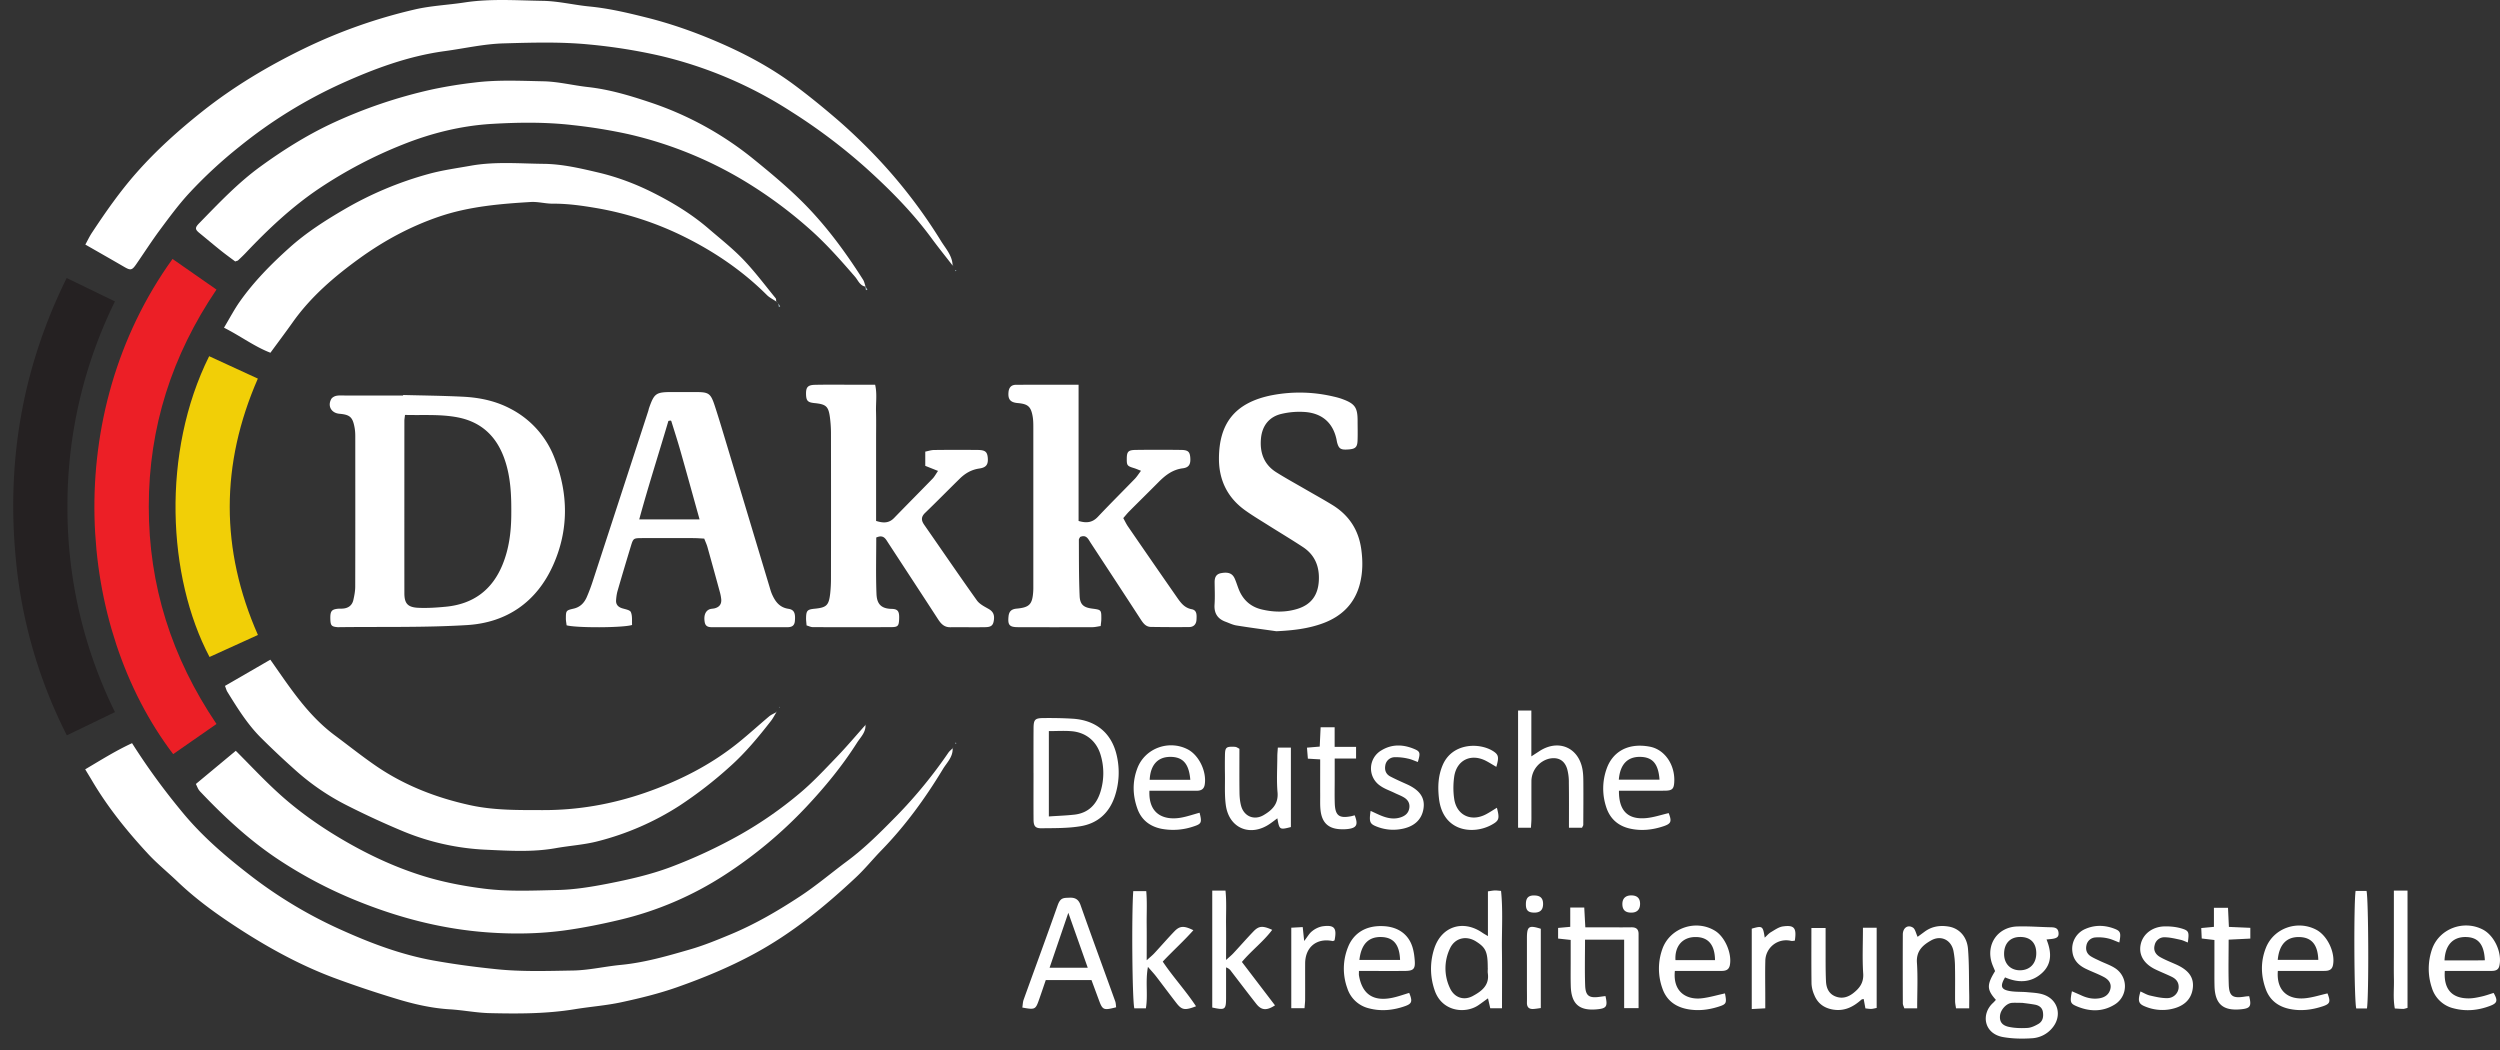
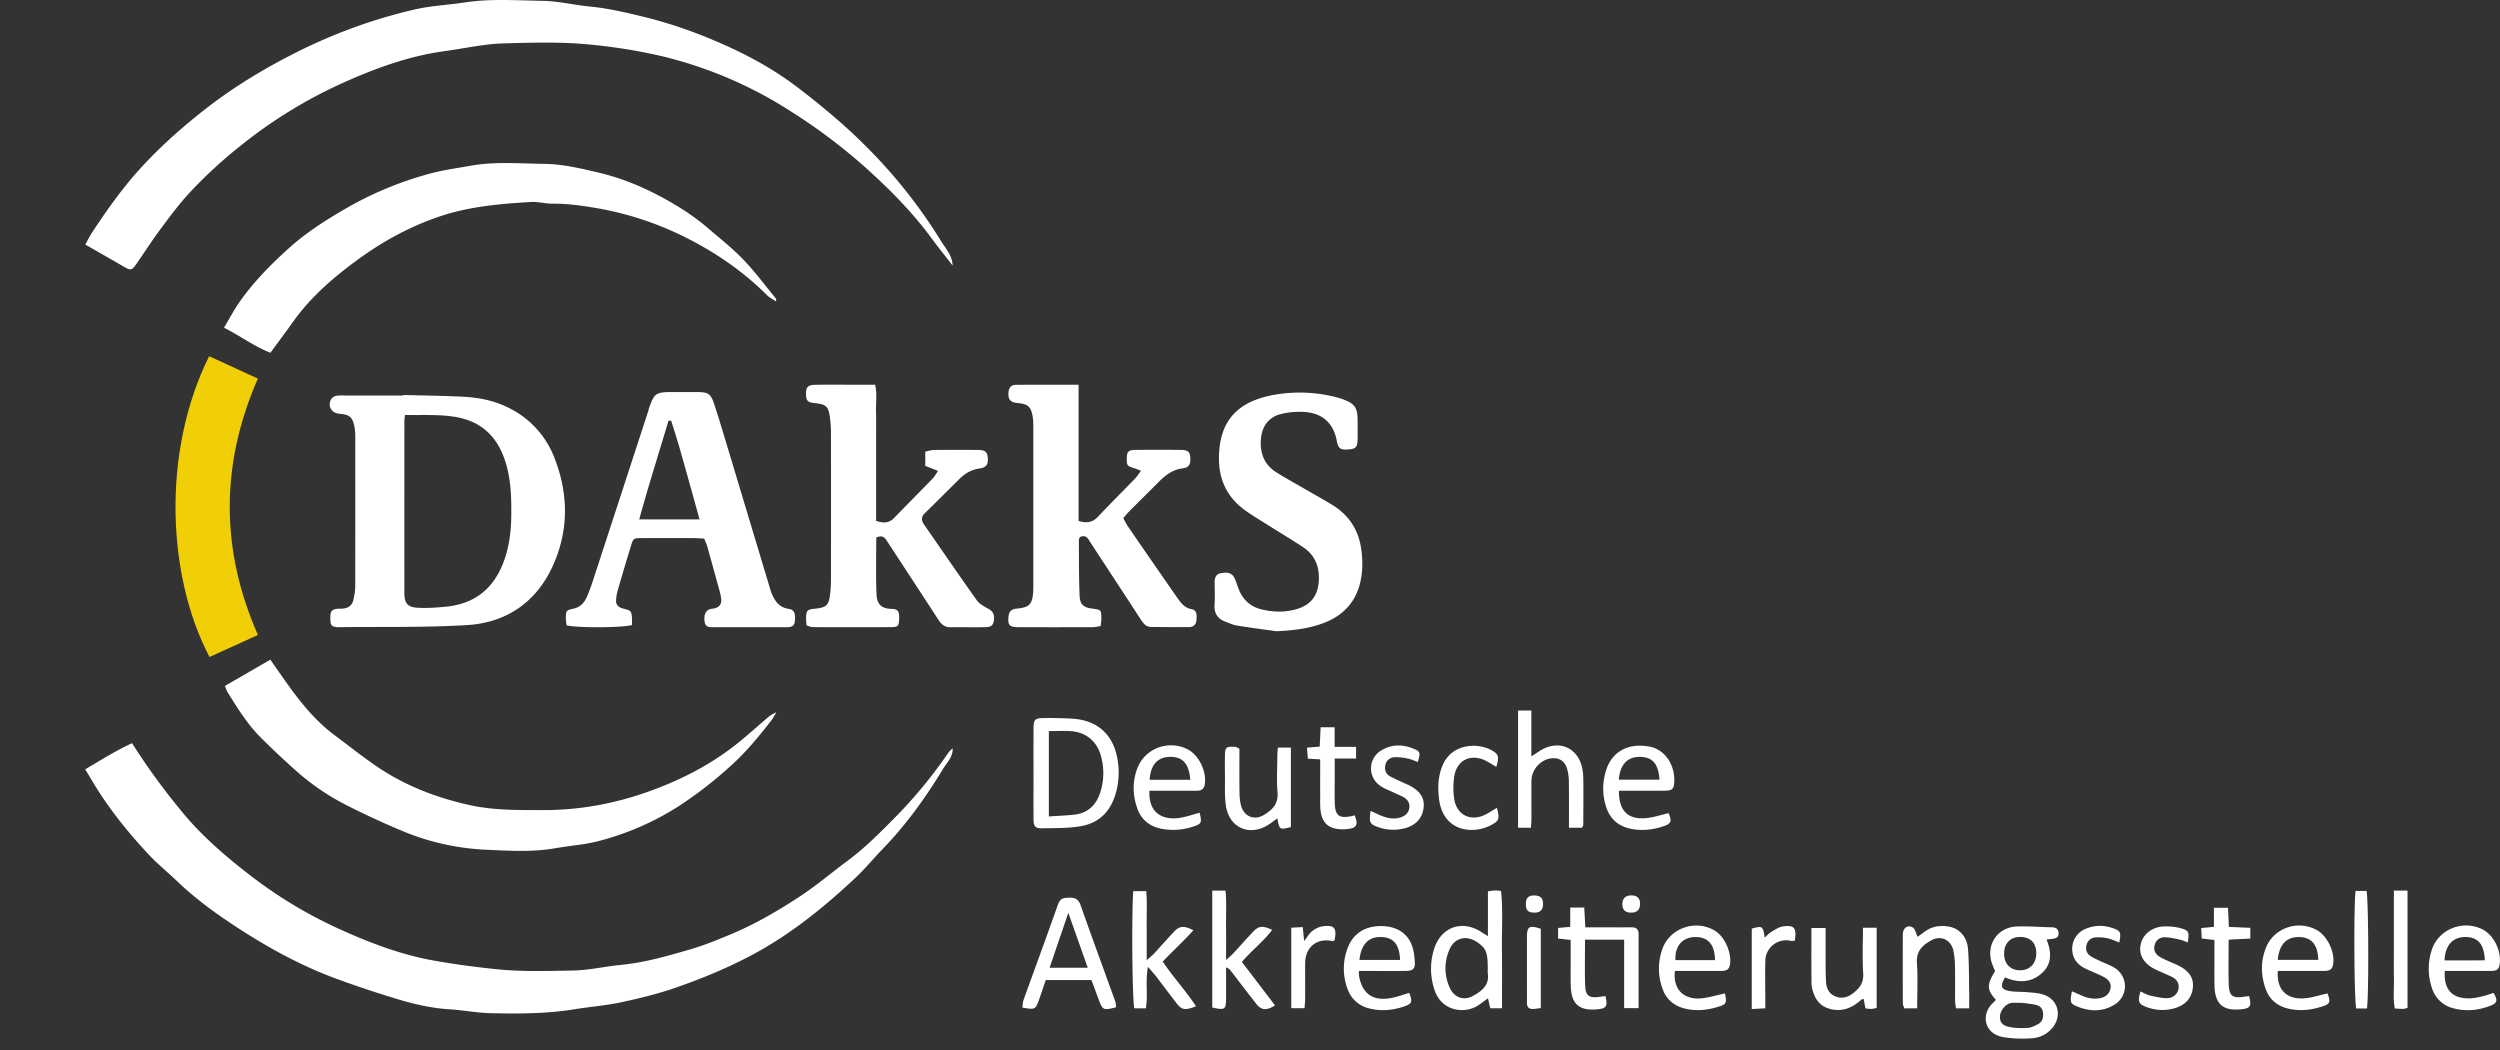
<svg xmlns="http://www.w3.org/2000/svg" width="100" height="42" fill="none">
  <rect width="100%" height="100%" fill="#333333" stroke="none" />
  <path fill="#fff" d="M38.1 10.616c-.281-.364-.57-.721-.841-1.09-.763-1.039-1.669-1.95-2.62-2.808a22.65 22.65 0 0 0-2.985-2.25 16.73 16.73 0 0 0-5.263-2.24 21.954 21.954 0 0 0-2.808-.447c-1.145-.113-2.288-.078-3.427-.046-.79.02-1.576.203-2.363.309-1.455.197-2.812.7-4.14 1.3A18.92 18.92 0 0 0 9.59 5.856a18.282 18.282 0 0 0-2.044 1.893c-.415.454-.782.953-1.149 1.447-.333.45-.635.921-.954 1.382-.165.237-.224.243-.475.097-.508-.295-1.02-.586-1.554-.892.09-.164.167-.328.266-.477.548-.83 1.115-1.642 1.778-2.394.795-.901 1.679-1.694 2.617-2.44 1.258-1 2.627-1.818 4.068-2.52A21.003 21.003 0 0 1 16.594.378c.65-.151 1.328-.178 1.99-.28 1.04-.159 2.087-.08 3.129-.064.623.01 1.244.166 1.868.226.767.074 1.512.25 2.256.436.95.237 1.871.556 2.772.94 1.114.472 2.181 1.034 3.153 1.755.574.426 1.129.878 1.672 1.343.449.384.88.792 1.297 1.21A20.558 20.558 0 0 1 37.64 9.64c.185.3.452.582.464.972l-.005.006v-.001Zm.005 19.325c.015.34-.234.568-.388.822-.705 1.166-1.503 2.265-2.457 3.246-.344.353-.655.74-1.014 1.077-1.25 1.173-2.57 2.252-4.094 3.074-.99.535-2.023.961-3.078 1.332-.72.253-1.469.436-2.217.597-.612.133-1.242.177-1.863.279-1.132.186-2.272.184-3.412.157-.53-.013-1.056-.12-1.586-.152-.745-.045-1.464-.213-2.17-.43a42.667 42.667 0 0 1-2.497-.84c-1.449-.546-2.793-1.304-4.078-2.159-.758-.504-1.491-1.05-2.153-1.683-.387-.37-.806-.71-1.17-1.1-.84-.905-1.615-1.864-2.245-2.932-.084-.143-.172-.285-.275-.456.628-.371 1.231-.751 1.874-1.046.647 1.02 1.32 1.93 2.046 2.803.816.982 1.782 1.796 2.787 2.566a17.965 17.965 0 0 0 3.615 2.135c1.16.52 2.347.962 3.607 1.189.839.151 1.68.262 2.53.349 1.017.104 2.032.069 3.046.052.638-.011 1.272-.162 1.911-.224.95-.091 1.862-.354 2.771-.618.55-.158 1.082-.377 1.61-.596.987-.409 1.91-.947 2.798-1.531.655-.43 1.256-.942 1.886-1.41.728-.54 1.361-1.182 1.993-1.825a18.809 18.809 0 0 0 2.05-2.506c.045-.066.112-.118.168-.176l.006.006h-.001Z" />
-   <path fill="#fff" d="M34.614 11.464c-.22-.039-.29-.25-.409-.389-.587-.68-1.178-1.35-1.86-1.948a17.698 17.698 0 0 0-2.215-1.668 15.845 15.845 0 0 0-5.005-2.095 21.078 21.078 0 0 0-2.228-.361c-1.074-.124-2.148-.11-3.214-.048-1.225.072-2.42.367-3.57.826a17.87 17.87 0 0 0-3.34 1.754c-1.091.732-2.045 1.63-2.946 2.583-.097.102-.2.2-.303.296-.018.018-.05.02-.115.045-.18-.135-.381-.28-.575-.435-.285-.227-.562-.463-.845-.693-.189-.153-.203-.217-.017-.406.778-.796 1.542-1.608 2.449-2.266.886-.644 1.81-1.226 2.8-1.696a19.486 19.486 0 0 1 4.074-1.388 18 18 0 0 1 1.65-.269c.931-.12 1.861-.073 2.79-.054.595.012 1.187.164 1.782.23.851.094 1.666.337 2.472.607a13.159 13.159 0 0 1 4.142 2.266c.686.557 1.37 1.125 1.994 1.75.922.925 1.696 1.978 2.396 3.08.051.08.068.18.1.272l-.006.005v.002Zm.006 17.544c.01.293-.202.486-.34.703-.588.926-1.28 1.767-2.034 2.57a17.61 17.61 0 0 1-3.251 2.712 13.365 13.365 0 0 1-4.226 1.805c-.716.17-1.442.316-2.172.417-1.022.14-2.06.155-3.083.081-1.834-.131-3.598-.592-5.302-1.29a17.651 17.651 0 0 1-3.113-1.65c-1.131-.754-2.118-1.67-3.05-2.65a.783.783 0 0 1-.109-.13c-.036-.059-.06-.125-.105-.217l1.596-1.327c.577.576 1.124 1.164 1.716 1.701.736.67 1.548 1.251 2.403 1.763 1.145.685 2.346 1.25 3.635 1.62.712.202 1.433.336 2.17.429.987.125 1.974.077 2.959.055.666-.015 1.335-.124 1.992-.252.846-.166 1.69-.356 2.502-.658a20.25 20.25 0 0 0 2.81-1.31 15.696 15.696 0 0 0 2.343-1.627c.539-.446 1.018-.965 1.505-1.47.398-.413.767-.852 1.149-1.28l.004.004v.001Z" />
-   <path fill="#EC1F26" d="m8.66 28.959-1.733 1.206c-3.89-5.115-4.493-13.602-.026-19.807l1.758 1.225c-1.783 2.634-2.706 5.506-2.708 8.67-.002 3.166.91 6.042 2.708 8.705Z" />
  <path fill="#fff" d="M16.127 15.8c.806.021 1.613.029 2.419.07.652.035 1.288.169 1.874.48a3.699 3.699 0 0 1 1.765 1.982c.554 1.428.568 2.876-.063 4.281-.658 1.465-1.85 2.292-3.436 2.39-1.707.104-3.423.062-5.137.084h-.042c-.244-.02-.284-.063-.293-.313-.01-.314.04-.393.28-.422.07-.009.141-.003.212-.008.223-.014.378-.126.428-.343.04-.177.075-.36.075-.542.005-2.005.003-4.01.002-6.016 0-.112-.008-.227-.027-.336-.077-.424-.184-.519-.61-.557-.321-.029-.48-.308-.324-.589.035-.062.126-.112.2-.128.109-.023.225-.013.338-.013h2.337v-.02h.002Zm.073.797c-.014.123-.025.177-.025.231 0 2.3-.002 4.6 0 6.899 0 .412.132.564.554.585.366.017.735-.008 1.1-.043 1.098-.105 1.86-.667 2.276-1.692.254-.625.338-1.278.346-1.944.008-.777-.012-1.55-.279-2.295-.32-.893-.922-1.462-1.871-1.645-.686-.131-1.375-.077-2.101-.096Z" />
-   <path fill="#252122" d="m2.668 11.121 1.93.936a18.479 18.479 0 0 0-1.9 8.233 18.44 18.44 0 0 0 1.901 8.194l-1.925.93A19.542 19.542 0 0 1 .62 22.217C.273 18.355.915 14.67 2.667 11.12h.001Z" />
  <path fill="#fff" d="M31.05 28.5c-.072.115-.134.24-.218.346-.5.641-1.014 1.263-1.626 1.81a16.568 16.568 0 0 1-2.027 1.572 11.08 11.08 0 0 1-3.258 1.42c-.55.144-1.129.178-1.691.278-.927.166-1.863.106-2.79.063a9.797 9.797 0 0 1-3.294-.728 33.069 33.069 0 0 1-2.252-1.037 9.456 9.456 0 0 1-2.048-1.39 33.868 33.868 0 0 1-1.416-1.332c-.538-.539-.937-1.185-1.335-1.828-.036-.057-.052-.126-.096-.238l1.814-1.049c.308.436.603.873.919 1.295.48.644 1.007 1.246 1.657 1.73.561.417 1.109.856 1.687 1.25 1.137.771 2.403 1.256 3.738 1.547.952.208 1.927.194 2.9.195 1.4.004 2.757-.234 4.074-.688 1.36-.47 2.634-1.111 3.758-2.02.415-.336.81-.696 1.218-1.04.082-.068.186-.11.28-.164l.006.007Zm-.006-16.443c-.123-.084-.265-.152-.368-.255-.963-.961-2.076-1.719-3.287-2.322a12.75 12.75 0 0 0-3.569-1.163c-.569-.096-1.133-.174-1.712-.17-.292.001-.588-.084-.878-.067-1.24.074-2.48.18-3.668.586-1.15.392-2.209.965-3.189 1.674-1.004.727-1.942 1.53-2.666 2.553-.282.398-.576.788-.89 1.217-.638-.245-1.193-.667-1.857-1.002.229-.383.41-.729.632-1.045.572-.81 1.268-1.512 2.003-2.17.658-.588 1.402-1.066 2.167-1.512a14.05 14.05 0 0 1 3.394-1.426c.548-.15 1.117-.227 1.678-.327.967-.172 1.944-.085 2.915-.074.74.007 1.468.179 2.186.348.763.18 1.498.458 2.196.81.788.397 1.544.857 2.216 1.437.468.403.958.788 1.384 1.232.465.485.869 1.027 1.295 1.548.023.028.016.08.023.122l-.007.007h.002Zm12.988 12.984c-.115.017-.224.045-.332.046-.99.003-1.982.004-2.973 0-.354 0-.421-.087-.386-.431.02-.202.118-.292.324-.311.515-.048.628-.172.663-.677.007-.098.005-.198.005-.296v-6.228c0-.169.001-.341-.03-.506-.071-.384-.194-.48-.597-.516-.293-.026-.393-.149-.366-.438.017-.184.112-.291.295-.292.818-.005 1.636-.002 2.508-.002v5.448c.33.099.56.059.773-.167.485-.514.987-1.012 1.479-1.52.082-.085.145-.188.245-.32-.129-.05-.2-.082-.275-.105-.277-.085-.296-.107-.294-.377.002-.281.056-.347.351-.352a68.7 68.7 0 0 1 1.827 0c.274.004.345.076.362.308.02.26-.047.395-.299.427-.41.052-.7.28-.972.554-.389.392-.783.778-1.171 1.168-.079.08-.148.167-.238.27.065.116.116.23.186.332a543.71 543.71 0 0 0 1.95 2.821c.152.217.3.437.603.492.217.041.198.247.19.417-.009.185-.113.294-.294.296-.51.006-1.02.002-1.53-.005-.21-.004-.313-.156-.417-.316-.66-1.018-1.327-2.032-1.992-3.047-.097-.149-.172-.344-.422-.235-.017.036-.05.074-.05.112.004.748-.002 1.496.03 2.243.015.353.163.466.502.51.365.048.368.05.366.416 0 .083-.015.166-.025.278l.004.003Zm-8.982-3.544c0 .759-.02 1.505.009 2.25.013.336.119.599.603.608.269.005.32.11.302.44-.013.239-.052.289-.311.29a322.84 322.84 0 0 1-3.143 0c-.08 0-.158-.043-.247-.068-.008-.11-.023-.207-.02-.303.006-.29.053-.337.342-.365.48-.047.57-.133.624-.62a5.48 5.48 0 0 0 .03-.591c.003-1.934.003-3.87 0-5.804 0-.212-.014-.424-.041-.633-.06-.45-.153-.531-.622-.578-.261-.026-.324-.09-.334-.334-.01-.296.06-.39.36-.396.495-.011.991-.004 1.487-.004h.916c.084.352.026.718.036 1.078.01.367.003.734.003 1.101v3.269c.28.089.51.098.718-.116.512-.527 1.03-1.048 1.543-1.576.075-.077.126-.178.216-.308l-.51-.203v-.569c.114-.022.231-.063.35-.065.58-.007 1.16-.007 1.74-.002.307.003.387.072.41.31.023.267-.055.393-.34.433-.312.045-.56.19-.776.401-.465.455-.92.92-1.388 1.371-.167.16-.163.3-.038.48.702 1.007 1.393 2.023 2.106 3.022.105.148.296.244.462.338.172.097.249.219.219.446-.027.21-.1.284-.342.288-.467.009-.935-.003-1.402.003-.249.003-.376-.144-.497-.331-.66-1.018-1.327-2.033-1.99-3.049-.1-.153-.182-.337-.471-.21l-.004-.003Zm-6.882.047c-.143-.007-.282-.019-.421-.02-.693-.001-1.387-.004-2.08 0-.332.003-.337.009-.436.334-.18.592-.357 1.185-.529 1.78-.034.121-.051.25-.059.375-.01.16.075.261.228.313.128.043.322.068.362.156.068.153.04.35.05.517-.361.116-2.247.121-2.619.013-.009-.085-.03-.18-.029-.274.003-.31.003-.323.31-.393.263-.06.421-.228.522-.453a7.23 7.23 0 0 0 .265-.711c.734-2.246 1.466-4.493 2.198-6.74.013-.04.019-.082.033-.122.209-.59.277-.636.92-.637h.934c.541.002.609.043.782.575.17.521.326 1.048.484 1.572l1.702 5.658c.028.095.055.19.094.28.13.295.301.532.66.586.233.036.283.18.256.49-.019.21-.148.246-.32.246h-2.973c-.15 0-.282-.016-.314-.205-.043-.248.02-.44.19-.511.064-.026.14-.022.208-.04.193-.05.284-.174.262-.374a1.656 1.656 0 0 0-.046-.248 274.35 274.35 0 0 0-.505-1.832c-.03-.106-.079-.207-.128-.336h-.001Zm-.185-.768c-.266-.95-.51-1.842-.763-2.73-.114-.404-.244-.803-.368-1.203-.003-.01-.02-.018-.032-.02-.013-.002-.027.004-.084.014-.379 1.289-.798 2.586-1.167 3.94h2.414Zm23.062 4.472c-.53-.075-1.06-.144-1.589-.23-.15-.024-.292-.097-.438-.15-.32-.119-.459-.343-.436-.688.02-.295.006-.592.003-.889-.001-.189.053-.33.267-.367.28-.049.442.009.536.218.069.154.114.317.18.473.173.402.474.662.902.763.475.113.954.122 1.423-.022.553-.17.826-.545.86-1.122.032-.566-.153-1.032-.632-1.349-.483-.318-.981-.614-1.47-.924-.287-.18-.578-.355-.853-.553-.705-.508-1.044-1.215-1.04-2.072.007-1.334.572-2.233 2.156-2.534a5.872 5.872 0 0 1 2.443.064c.124.028.247.062.365.107.477.18.581.334.582.85 0 .268.009.536-.002.804-.01.255-.087.326-.33.348-.332.03-.414-.013-.485-.265-.015-.054-.02-.11-.034-.165-.148-.645-.574-.999-1.213-1.062a3.11 3.11 0 0 0-.966.069c-.505.112-.79.476-.836.993-.05.562.12 1.037.615 1.347.382.24.778.457 1.17.684.354.205.712.403 1.061.616.667.407 1.056.992 1.166 1.773.066.47.062.932-.054 1.386-.2.783-.715 1.296-1.466 1.576-.604.225-1.235.293-1.885.323v-.002Z" />
  <path fill="#F1CF07" d="m8.366 14.248 1.948.896c-1.498 3.428-1.502 6.835.003 10.255l-1.936.88c-1.69-3.2-1.928-8.186-.015-12.031Z" />
  <path fill="#fff" d="M41.34 30.922c0-.593-.002-1.186.002-1.78.002-.363.052-.418.415-.42.382-.003.765.002 1.146.026.953.059 1.585.591 1.778 1.522a3.01 3.01 0 0 1-.09 1.588c-.222.663-.69 1.078-1.364 1.19-.512.086-1.042.076-1.565.083-.25.003-.317-.086-.32-.344-.005-.621-.001-1.243-.001-1.864Zm.614 1.736c.36-.025.695-.035 1.028-.073.557-.065.886-.413 1.04-.924a2.52 2.52 0 0 0 .004-1.46c-.162-.551-.582-.904-1.166-.953-.293-.024-.589-.004-.906-.004v3.414Zm37.881 7.336c-.363-.406-.37-.599-.032-1.149-.04-.102-.095-.215-.133-.333-.233-.74.237-1.427 1.015-1.453.451-.015.903.023 1.355.032.156.003.284.03.301.217.016.166-.057.227-.297.253l-.183.018c.198.486.228.96-.169 1.331-.435.406-.96.417-1.49.185-.203.346-.165.482.175.545.234.043.478.026.717.048.21.02.427.027.626.09.615.195.784.872.356 1.359a1.136 1.136 0 0 1-.776.392c-.39.027-.793.022-1.176-.046-.772-.136-.89-.925-.402-1.368.041-.038.077-.081.114-.121h-.001Zm1.06.12c-.194 0-.308-.008-.42.001-.22.018-.455.277-.475.516-.02.229.074.383.353.444.244.052.503.057.752.042.146-.01.296-.083.427-.158.181-.103.214-.287.184-.479-.027-.176-.155-.263-.317-.293-.192-.036-.388-.056-.504-.072v-.001Zm.556-1.996c-.004-.412-.245-.647-.66-.639-.392.007-.629.265-.627.682.001.4.268.662.66.65.386-.013.632-.283.627-.692ZM60.08 40.331h-.47l-.09-.398c-.138.099-.258.189-.382.274-.524.359-1.472.264-1.757-.61a2.609 2.609 0 0 1-.009-1.66c.292-.889 1.16-1.162 1.93-.623.054.037.113.068.215.13v-1.79c.109-.015.189-.032.27-.036.068-.003.138.009.255.017.081.79.025 1.574.035 2.355.01.771.003 1.544.003 2.341Zm-.57-1.607c0-.648-.075-.818-.472-1.068-.39-.245-.838-.138-1.034.272a1.838 1.838 0 0 0-.01 1.588c.17.383.55.522.914.326.349-.189.674-.425.605-.908-.01-.069-.001-.14-.001-.21h-.001Zm-14.863 1.567c-.514.131-.544.117-.703-.319l-.285-.77h-1.828c-.09.262-.178.527-.272.792-.136.388-.162.401-.666.308.017-.102.017-.213.051-.31.453-1.259.917-2.512 1.36-3.773.113-.32.234-.3.473-.311.216-.01.361.056.444.293.453 1.287.926 2.568 1.388 3.852.027.075.025.16.037.238h.001ZM43.51 38.71l-.777-2.198-.75 2.198h1.527Zm22.032 1.614h-.576v-2.738h-1.565c0 .621-.016 1.226.005 1.828.015.431.163.523.61.455.069-.01.137-.018.203-.026.094.417.043.494-.342.53-.708.066-1.027-.215-1.046-.931-.009-.31-.004-.62-.004-.932v-.913l-.503-.055v-.425l.486-.044V36.3h.56l.043.793h.9c.311 0 .622.005.934-.001.189-.004.296.065.296.266v2.965l-.001.001Zm-4.82-11.904h.532v1.835l.34-.221c.745-.472 1.538-.138 1.702.724.034.178.037.364.038.547.004.564 0 1.127-.003 1.691 0 .026-.022.051-.049.113h-.524c0-.629.005-1.219-.004-1.81a1.977 1.977 0 0 0-.067-.54c-.107-.351-.364-.487-.72-.412a.939.939 0 0 0-.71.872c-.002.508 0 1.016 0 1.523 0 .11-.011.22-.019.368h-.515v-4.69h-.001Zm-12.23 7.205h.528c.047.46.017.908.022 1.354.006.449.001.898.001 1.42.134-.122.218-.189.29-.267.27-.29.529-.587.803-.873.218-.227.371-.238.752-.065-.35.469-.819.817-1.212 1.284L51 40.214c-.339.22-.544.201-.75-.061-.34-.432-.672-.871-1.007-1.307a.375.375 0 0 0-.2-.15v1.233c-.003.458-.04.484-.553.372v-4.673l.002-.002Zm-2.622 2.784c.147-.135.232-.201.304-.28.269-.29.527-.589.801-.874.217-.225.382-.233.76-.046-.39.44-.821.824-1.225 1.255.411.615.918 1.16 1.331 1.787-.448.172-.566.151-.783-.127-.277-.357-.546-.72-.82-1.077-.084-.107-.177-.207-.32-.372-.11.591.008 1.122-.083 1.659h-.462c-.083-.332-.113-3.722-.043-4.688h.52c.039.441.012.889.017 1.334.005.447.001.896.001 1.43l.002-.001Zm.107-6.78c-.043.97.612 1.183 1.237 1.082.26-.043.514-.134.769-.202.099.39.08.446-.238.548a2.52 2.52 0 0 1-1.3.092c-.46-.097-.795-.36-.953-.812-.19-.537-.2-1.083.006-1.616.306-.792 1.253-1.138 2.01-.747.45.233.763.885.682 1.404-.03.197-.155.252-.33.252h-1.885l.002-.001Zm1.635-.437c-.052-.645-.298-.917-.799-.917-.502 0-.796.32-.826.917h1.625Zm17.146.438c-.008.8.355 1.162 1.088 1.094.304-.028.6-.13.902-.2.129.334.1.423-.209.526-.436.147-.888.195-1.339.094-.475-.106-.805-.396-.954-.869a2.351 2.351 0 0 1 .023-1.535c.218-.612.788-1.047 1.718-.874.614.113 1.034.751.981 1.447-.018.24-.085.31-.354.314-.481.007-.963.002-1.444.002h-.411Zm1.623-.443c-.046-.637-.278-.904-.774-.912-.51-.008-.805.304-.854.912h1.628Zm24.733 7.65c-.064.81.42 1.155 1.081 1.094.305-.028.603-.127.905-.195.131.337.107.42-.202.52-.437.144-.887.196-1.34.096-.44-.097-.77-.352-.927-.785-.2-.55-.211-1.11.006-1.656.314-.79 1.267-1.121 2.02-.718.446.239.762.919.662 1.413-.04.197-.178.23-.348.23h-1.858Zm-.004-.443h1.622c-.02-.614-.273-.905-.77-.912-.502-.007-.796.301-.852.913Zm-36.752.443c0 .092-.006.135 0 .176.127.752.567 1.055 1.327.9.232-.047.456-.13.683-.197.136.33.115.429-.157.526-.475.17-.968.221-1.458.09a1.2 1.2 0 0 1-.861-.803 2.297 2.297 0 0 1 .032-1.652c.177-.444.6-.879 1.434-.83.565.032.984.323 1.142.843.053.173.077.359.09.54.023.324-.051.402-.381.407-.523.005-1.047.001-1.57.001h-.28l-.001-.002Zm1.645-.44c-.022-.617-.265-.905-.756-.916-.51-.012-.799.29-.871.916h1.628Zm41.79.439c-.052.73.281 1.104.964 1.099.168-.001.337-.036.501-.073.165-.036.325-.096.487-.145.171.296.152.404-.124.511-.473.184-.964.236-1.458.11a1.2 1.2 0 0 1-.89-.83 2.393 2.393 0 0 1 .008-1.54c.284-.817 1.257-1.186 2.03-.787.468.241.783.936.663 1.453-.041.179-.174.203-.324.203h-1.857v-.001Zm-.012-.42c.538-.003 1.075.006 1.613-.005-.03-.656-.28-.932-.788-.93-.499.004-.8.333-.825.935Zm-30.786.421c-.088.862.489 1.159 1.065 1.096.317-.035.626-.13.939-.197.075.39.06.432-.262.533-.41.13-.83.177-1.257.093-.48-.096-.826-.361-.986-.83a2.334 2.334 0 0 1 .002-1.576c.3-.843 1.342-1.195 2.108-.723.396.244.679.904.591 1.37-.037.198-.174.234-.343.234h-1.857Zm1.606-.433c-.008-.63-.287-.936-.81-.922-.5.013-.806.374-.772.922h1.582Zm-19.024-8.451c0 .584-.005 1.162.003 1.74.002.181.018.368.065.542.116.42.52.592.899.37.337-.198.598-.443.558-.908-.042-.477-.01-.96-.009-1.44 0-.11.013-.22.021-.354h.522v3.179c-.45.116-.461.11-.541-.35-.106.079-.198.15-.295.217-.78.54-1.639.19-1.767-.744-.055-.402-.028-.816-.035-1.226a22.53 22.53 0 0 1 0-.762c.005-.324.046-.358.375-.346a.29.29 0 0 1 .083.015c.026.01.049.026.12.065l.001.002Zm27.111 10.379h-.515c-.022-.07-.059-.134-.059-.199-.004-.916-.005-1.833-.001-2.75 0-.265.196-.409.403-.28.093.057.12.224.189.37l.279-.205c.29-.216.62-.263.966-.205.414.069.729.398.77.89.048.59.036 1.183.048 1.775.005.192 0 .386 0 .604h-.527c-.014-.102-.037-.195-.037-.288-.003-.45.006-.902-.004-1.353a3.46 3.46 0 0 0-.065-.67c-.097-.43-.499-.621-.883-.408-.337.188-.606.423-.575.891.04.589.01 1.182.01 1.829Zm-2.17-3.222h.549v3.208c-.083.015-.148.036-.215.038-.069.003-.138-.01-.235-.02l-.07-.378c-.03.01-.07.01-.094.031-.33.294-.69.475-1.155.39-.352-.066-.593-.253-.725-.576a1.282 1.282 0 0 1-.112-.447c-.01-.731-.005-1.463-.005-2.236h.568v.737c.003.466-.006.931.016 1.395.012.261.107.5.382.607.265.102.5.03.713-.137.252-.199.418-.418.393-.783-.039-.587-.01-1.18-.01-1.828v-.002Zm-14.666-6.436c-.152-.089-.268-.163-.39-.228-.61-.328-1.198-.053-1.295.628-.04.29-.042.595.002.885.099.656.681.925 1.274.611.146-.077.284-.17.433-.26.114.438.09.517-.216.685-.727.399-1.947.286-2.101-1.057-.052-.455-.036-.896.145-1.327.378-.899 1.465-.916 2.017-.568.224.142.246.242.132.63l-.001.001Zm-5.03 1.76c.175.079.31.148.45.202.255.1.516.147.785.047.175-.065.288-.178.316-.362.029-.19-.06-.332-.216-.425-.12-.072-.254-.12-.38-.182-.19-.092-.397-.161-.566-.282a.835.835 0 0 1 .048-1.419c.43-.262.891-.238 1.34-.041.211.092.218.165.114.508-.13-.046-.254-.107-.387-.134a2.117 2.117 0 0 0-.54-.058.386.386 0 0 0-.376.343c-.03.186.033.34.202.428.211.11.43.208.65.306.533.238.748.549.676.99-.075.46-.408.74-.949.816a1.77 1.77 0 0 1-.874-.09c-.325-.12-.357-.182-.291-.646h-.002Zm30.798 7.224c.128.057.247.132.377.162.23.053.468.109.7.105a.454.454 0 0 0 .445-.383c.029-.227-.083-.38-.278-.473-.215-.104-.438-.191-.654-.296-.467-.227-.673-.592-.58-1.008.091-.403.46-.694.94-.709.222-.006.454.015.666.075.324.092.335.143.277.569-.105-.04-.198-.09-.299-.11-.204-.044-.411-.096-.619-.099a.395.395 0 0 0-.407.307c-.056.2.014.372.23.492.196.109.407.192.612.283.516.227.732.524.683.946-.056.479-.387.769-.951.86a1.78 1.78 0 0 1-.954-.118c-.271-.106-.304-.224-.188-.604Zm-.846-1.958c-.176-.066-.315-.136-.462-.166a1.658 1.658 0 0 0-.5-.036.389.389 0 0 0-.355.318c-.04.186.019.338.178.438.119.074.25.129.376.19.191.09.395.159.572.27a.859.859 0 0 1-.013 1.478c-.498.3-1.026.271-1.543.041-.22-.098-.23-.177-.15-.582.133.058.256.11.377.165.237.11.485.16.743.112.207-.039.366-.153.418-.37.046-.191-.036-.358-.264-.479-.236-.125-.49-.215-.73-.333-.279-.137-.483-.342-.524-.669a.86.86 0 0 1 .526-.923c.38-.163.774-.152 1.157-.004.245.094.265.168.193.55Zm-31.966-7.325c-.172-.01-.309-.017-.493-.029l-.036-.44.51-.043.036-.773h.561v.784h.857v.468h-.855v.862c0 .31-.007.62.003.93.017.484.17.605.638.518.053-.01.107-.027.159-.04.147.375.081.505-.274.548-.084.01-.169.012-.254.01-.512-.01-.78-.248-.838-.76-.022-.196-.013-.395-.014-.592-.002-.465 0-.93 0-1.445v.002Zm37.205 6.737v.431l-.867.043c0 .606-.015 1.195.004 1.784.016.482.156.573.653.492.055-.009.11-.011.164-.016.101.407.046.49-.337.526-.71.067-1.028-.211-1.049-.926-.008-.31-.003-.62-.004-.93V37.6l-.508-.06-.019-.418.507-.048v-.763h.563l.036.765.856.037v-.002Zm5.742-1.489h.546v4.693c-.064.015-.116.038-.17.04-.097.001-.194-.01-.338-.017-.075-.392-.027-.783-.036-1.168-.008-.394-.002-.789-.002-1.183v-2.364Zm-44.103 1.485.457-.025.058.557c.136-.173.204-.305.312-.388a.935.935 0 0 1 .406-.197c.491-.072.598.06.497.56-.026.01-.054.03-.076.027-.637-.132-1.096.24-1.1.892-.002.48.001.96-.001 1.44 0 .109-.015.217-.024.354h-.53v-3.22ZM70.07 40.36v-3.214c.428-.122.448-.109.519.36.092-.084.159-.167.244-.217.154-.09.314-.208.482-.232.457-.065.555.06.478.57-.047.003-.101.019-.15.008a.833.833 0 0 0-1.03.803c-.013.48-.002.96-.002 1.44v.455l-.541.029v-.002Zm24.607-.022h-.427c-.085-.312-.105-4.162-.026-4.701h.437c.079.299.097 4.196.017 4.7ZM61.632 37.15v3.172c-.111.015-.206.032-.3.037-.177.01-.258-.077-.255-.254.005-.197 0-.394 0-.591v-1.985c0-.478.075-.529.554-.379h.001Zm3.616-.645c-.232 0-.346-.106-.353-.324-.008-.234.119-.364.356-.365.228 0 .348.11.352.323.004.24-.12.368-.355.366Zm-3.525-.329c-.006.234-.131.34-.387.328-.225-.011-.307-.108-.3-.357.004-.244.117-.344.374-.327.22.013.32.127.313.357Z" />
-   <path fill="#AFC7D0" d="m31.133 12.138.075.118-.053.023-.023-.14Zm3.487-.68.078.132-.06.017-.025-.144.006-.005h.001Zm3.48 18.477.04-.066-.034.072-.006-.006Zm-3.485-.93.043-.066-.038.07-.004-.004h-.001Zm3.613.748c-.007-.009-.02-.018-.019-.027 0-.008.015-.016.024-.024.007.01.02.019.02.027-.001.009-.016.016-.024.024h-.001Zm-7.074-1.467.032-.013-.003.032-.029-.019Zm-.022-16.148-.087-.081.006-.007.082.087-.001.001Zm7.122-1.312-.025.023c-.007-.009-.02-.02-.02-.027 0-.008.015-.015.023-.024l.022.028Zm-.149-.216.065.043-.07-.037.005-.006Zm-7.061 17.883.04-.066-.033.072-.007-.007v.001Z" />
</svg>